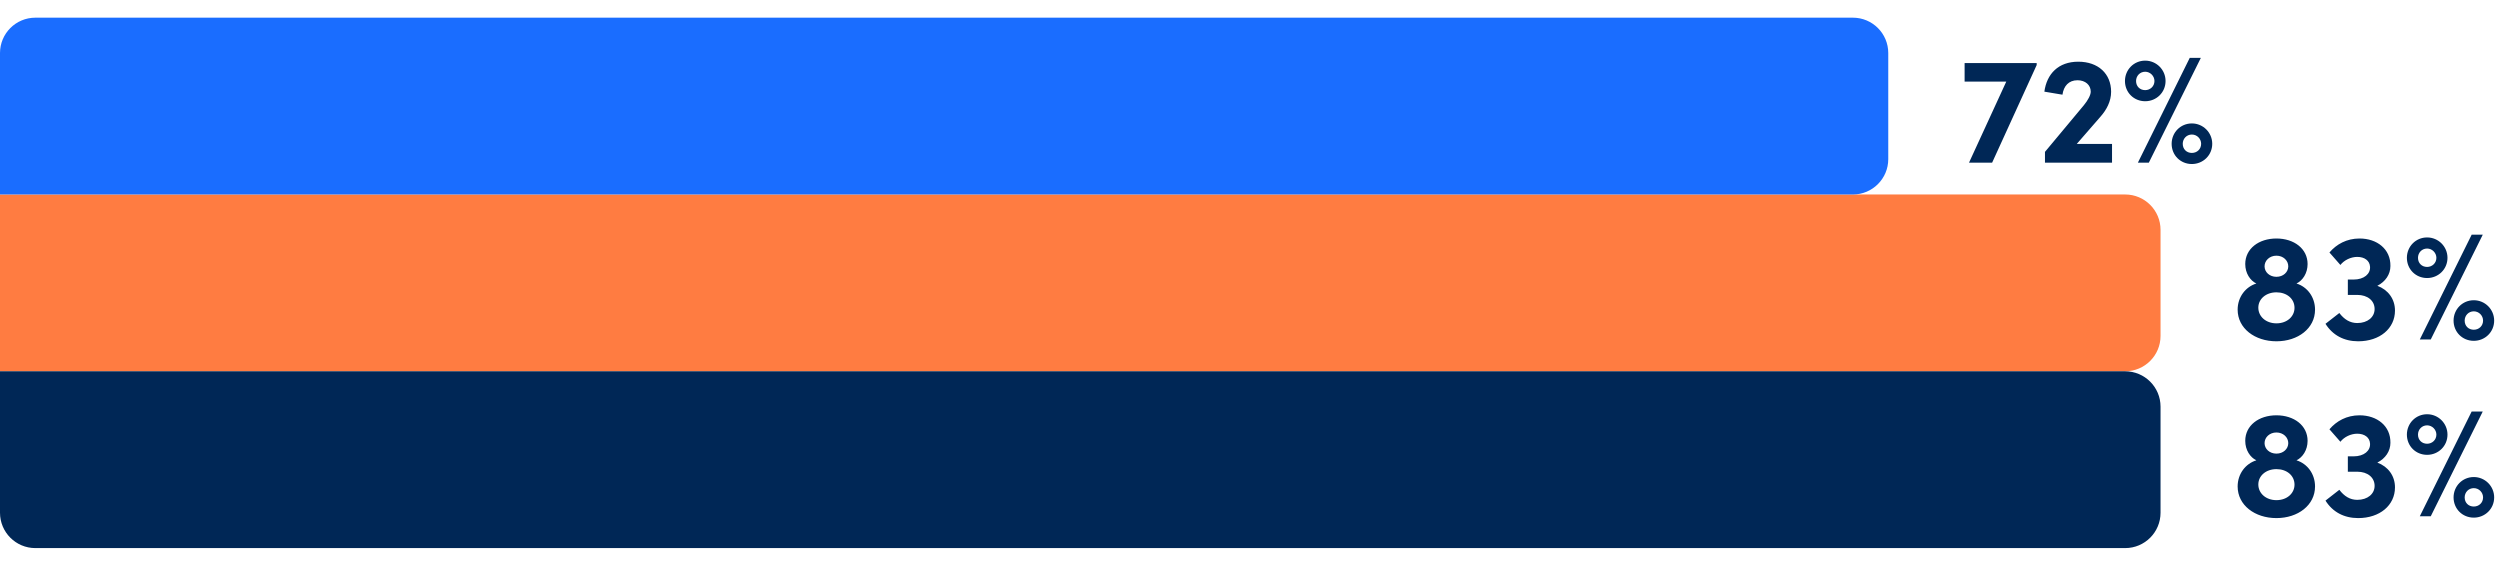
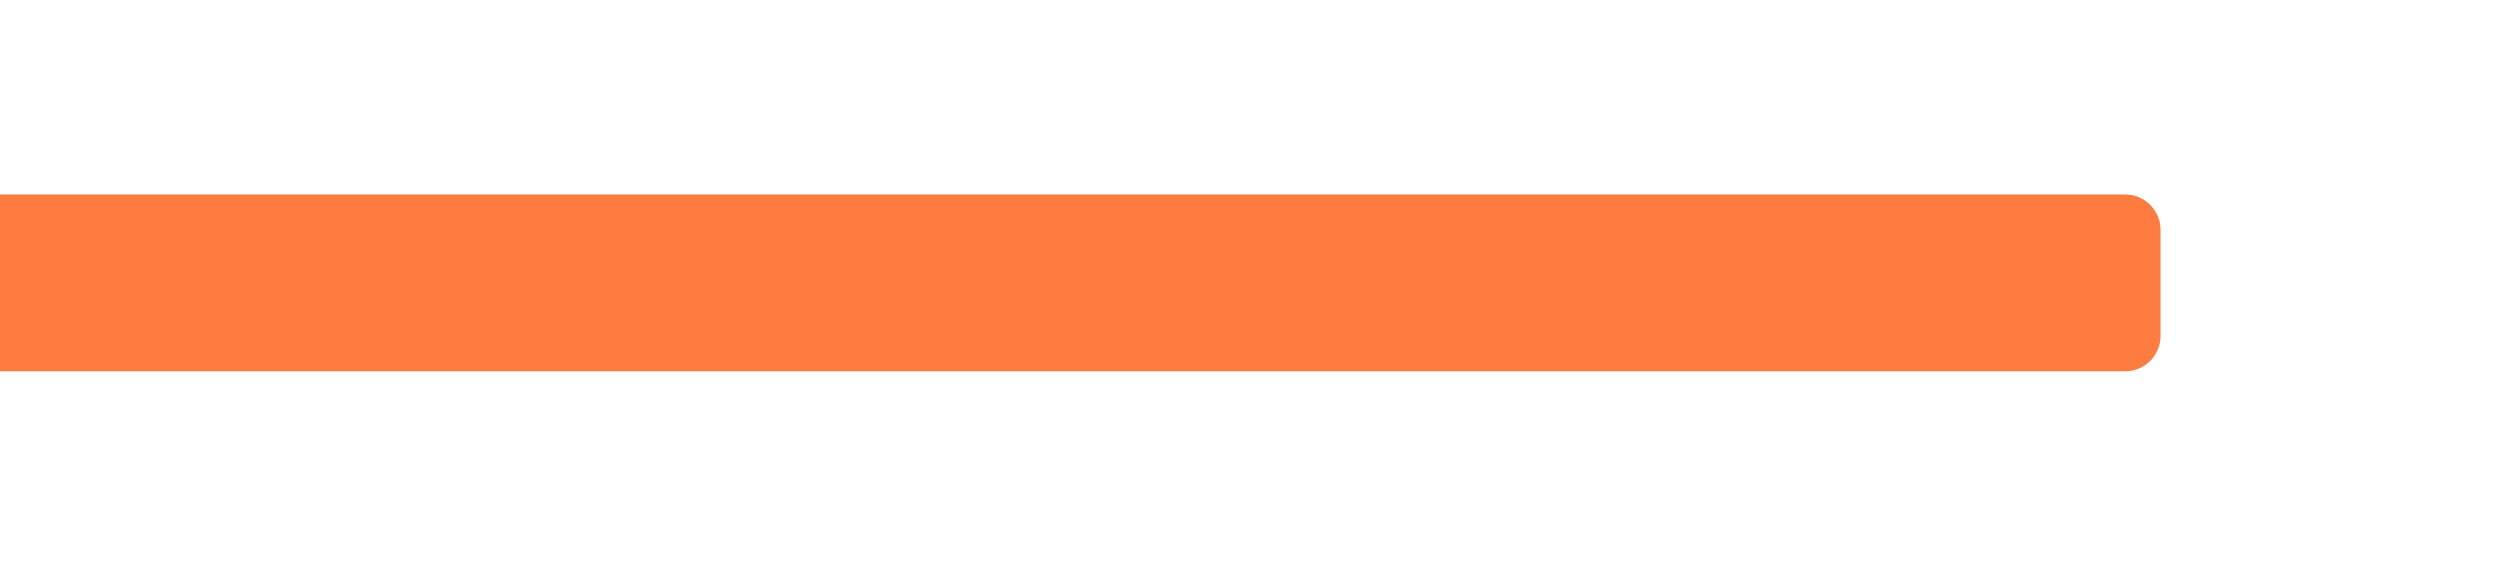
<svg xmlns="http://www.w3.org/2000/svg" width="707" height="160" viewBox="0 0 707 160" fill="none">
  <path d="M601 55C606.523 55 611 59.477 611 65L611 95C611 100.523 606.523 105 601 105L-5.25696e-06 105L0 55L601 55Z" fill="#FF7C41" />
-   <path d="M555.591 23.081V17.835L575.973 17.835V18.394L563.374 46H556.838L567.373 23.081L555.591 23.081ZM593.927 33.1L587.305 40.711H597.281V46H578.318V42.947L589.326 29.746C590.487 28.327 591.261 26.865 591.261 25.919C591.261 24.027 589.713 22.694 587.52 22.694C585.026 22.694 583.607 24.328 583.263 26.779L578.146 25.919C578.834 20.888 582.102 17.448 587.735 17.448C593.368 17.448 597.023 20.845 597.023 25.962C597.023 28.671 595.733 31.079 593.927 33.1ZM607.69 46H604.594L619.257 16.373H622.396L607.69 46ZM606.658 28.628C603.433 28.628 600.939 26.134 600.939 22.909C600.939 19.727 603.433 17.147 606.658 17.147C609.84 17.147 612.42 19.727 612.42 22.909C612.42 26.134 609.84 28.628 606.658 28.628ZM606.658 25.489C608.077 25.489 609.281 24.414 609.281 22.909C609.281 21.49 608.077 20.286 606.658 20.286C605.153 20.286 604.078 21.49 604.078 22.909C604.078 24.414 605.153 25.489 606.658 25.489ZM619.859 46.387C616.634 46.387 614.14 43.893 614.14 40.668C614.14 37.486 616.634 34.906 619.859 34.906C623.041 34.906 625.621 37.486 625.621 40.668C625.621 43.893 623.041 46.387 619.859 46.387ZM619.859 43.248C621.321 43.248 622.482 42.173 622.482 40.668C622.482 39.249 621.321 38.045 619.859 38.045C618.354 38.045 617.279 39.249 617.279 40.668C617.279 42.173 618.354 43.248 619.859 43.248Z" fill="#002756" />
-   <path d="M649.447 80.176C652.5 81.122 654.693 84.003 654.693 87.572C654.693 92.861 649.877 96.516 643.771 96.516C637.665 96.516 632.806 92.861 632.806 87.572C632.806 84.003 635.042 81.122 638.095 80.176C636.375 79.359 634.956 77.295 634.956 74.672C634.956 70.329 638.783 67.448 643.771 67.448C648.759 67.448 652.586 70.329 652.586 74.672C652.586 77.295 651.167 79.359 649.447 80.176ZM643.771 72.307C641.836 72.307 640.417 73.683 640.417 75.317C640.417 76.951 641.836 78.284 643.771 78.284C645.706 78.284 647.125 76.951 647.125 75.317C647.125 73.683 645.706 72.307 643.771 72.307ZM643.771 91.442C646.824 91.442 648.888 89.464 648.888 87.056C648.888 84.476 646.695 82.67 643.771 82.67C640.847 82.67 638.654 84.519 638.654 87.013C638.654 89.507 640.804 91.442 643.771 91.442ZM672.312 80.821C675.322 81.939 677.3 84.519 677.3 87.83C677.3 92.904 673 96.516 666.894 96.516C662.895 96.516 659.67 94.796 657.649 91.571L661.562 88.518C662.938 90.324 664.572 91.356 666.636 91.356C669.56 91.356 671.538 89.679 671.538 87.4C671.538 85.035 669.56 83.401 666.636 83.401H663.97V79.058H665.561C668.614 79.058 670.377 77.424 670.248 75.446C670.162 73.726 668.7 72.651 666.636 72.651C664.83 72.651 662.938 73.554 661.863 74.93L658.767 71.404C660.745 69.082 663.626 67.448 667.281 67.448C672.226 67.448 676.096 70.458 676.01 75.231C676.01 77.596 674.591 79.66 672.312 80.821ZM687.419 96H684.323L698.986 66.373H702.125L687.419 96ZM686.387 78.628C683.162 78.628 680.668 76.134 680.668 72.909C680.668 69.727 683.162 67.147 686.387 67.147C689.569 67.147 692.149 69.727 692.149 72.909C692.149 76.134 689.569 78.628 686.387 78.628ZM686.387 75.489C687.806 75.489 689.01 74.414 689.01 72.909C689.01 71.49 687.806 70.286 686.387 70.286C684.882 70.286 683.807 71.49 683.807 72.909C683.807 74.414 684.882 75.489 686.387 75.489ZM699.588 96.387C696.363 96.387 693.869 93.893 693.869 90.668C693.869 87.486 696.363 84.906 699.588 84.906C702.77 84.906 705.35 87.486 705.35 90.668C705.35 93.893 702.77 96.387 699.588 96.387ZM699.588 93.248C701.05 93.248 702.211 92.173 702.211 90.668C702.211 89.249 701.05 88.045 699.588 88.045C698.083 88.045 697.008 89.249 697.008 90.668C697.008 92.173 698.083 93.248 699.588 93.248Z" fill="#002756" />
-   <path d="M649.447 130.176C652.5 131.122 654.693 134.003 654.693 137.572C654.693 142.861 649.877 146.516 643.771 146.516C637.665 146.516 632.806 142.861 632.806 137.572C632.806 134.003 635.042 131.122 638.095 130.176C636.375 129.359 634.956 127.295 634.956 124.672C634.956 120.329 638.783 117.448 643.771 117.448C648.759 117.448 652.586 120.329 652.586 124.672C652.586 127.295 651.167 129.359 649.447 130.176ZM643.771 122.307C641.836 122.307 640.417 123.683 640.417 125.317C640.417 126.951 641.836 128.284 643.771 128.284C645.706 128.284 647.125 126.951 647.125 125.317C647.125 123.683 645.706 122.307 643.771 122.307ZM643.771 141.442C646.824 141.442 648.888 139.464 648.888 137.056C648.888 134.476 646.695 132.67 643.771 132.67C640.847 132.67 638.654 134.519 638.654 137.013C638.654 139.507 640.804 141.442 643.771 141.442ZM672.312 130.821C675.322 131.939 677.3 134.519 677.3 137.83C677.3 142.904 673 146.516 666.894 146.516C662.895 146.516 659.67 144.796 657.649 141.571L661.562 138.518C662.938 140.324 664.572 141.356 666.636 141.356C669.56 141.356 671.538 139.679 671.538 137.4C671.538 135.035 669.56 133.401 666.636 133.401H663.97V129.058H665.561C668.614 129.058 670.377 127.424 670.248 125.446C670.162 123.726 668.7 122.651 666.636 122.651C664.83 122.651 662.938 123.554 661.863 124.93L658.767 121.404C660.745 119.082 663.626 117.448 667.281 117.448C672.226 117.448 676.096 120.458 676.01 125.231C676.01 127.596 674.591 129.66 672.312 130.821ZM687.419 146H684.323L698.986 116.373H702.125L687.419 146ZM686.387 128.628C683.162 128.628 680.668 126.134 680.668 122.909C680.668 119.727 683.162 117.147 686.387 117.147C689.569 117.147 692.149 119.727 692.149 122.909C692.149 126.134 689.569 128.628 686.387 128.628ZM686.387 125.489C687.806 125.489 689.01 124.414 689.01 122.909C689.01 121.49 687.806 120.286 686.387 120.286C684.882 120.286 683.807 121.49 683.807 122.909C683.807 124.414 684.882 125.489 686.387 125.489ZM699.588 146.387C696.363 146.387 693.869 143.893 693.869 140.668C693.869 137.486 696.363 134.906 699.588 134.906C702.77 134.906 705.35 137.486 705.35 140.668C705.35 143.893 702.77 146.387 699.588 146.387ZM699.588 143.248C701.05 143.248 702.211 142.173 702.211 140.668C702.211 139.249 701.05 138.045 699.588 138.045C698.083 138.045 697.008 139.249 697.008 140.668C697.008 142.173 698.083 143.248 699.588 143.248Z" fill="#002756" />
-   <path d="M601 105C606.523 105 611 109.477 611 115L611 145C611 150.523 606.523 155 601 155L10 155C4.477 155 -4.78623e-06 150.523 -4.20557e-06 145L0 105L601 105Z" fill="#002756" />
-   <path d="M524 5C529.523 5 534 9.477 534 15L534 45C534 50.523 529.523 55 524 55L-5.40597e-06 55L-1.08119e-06 15C-4.84067e-07 9.477 4.477 5 10 5L524 5Z" fill="#1A6DFF" />
</svg>